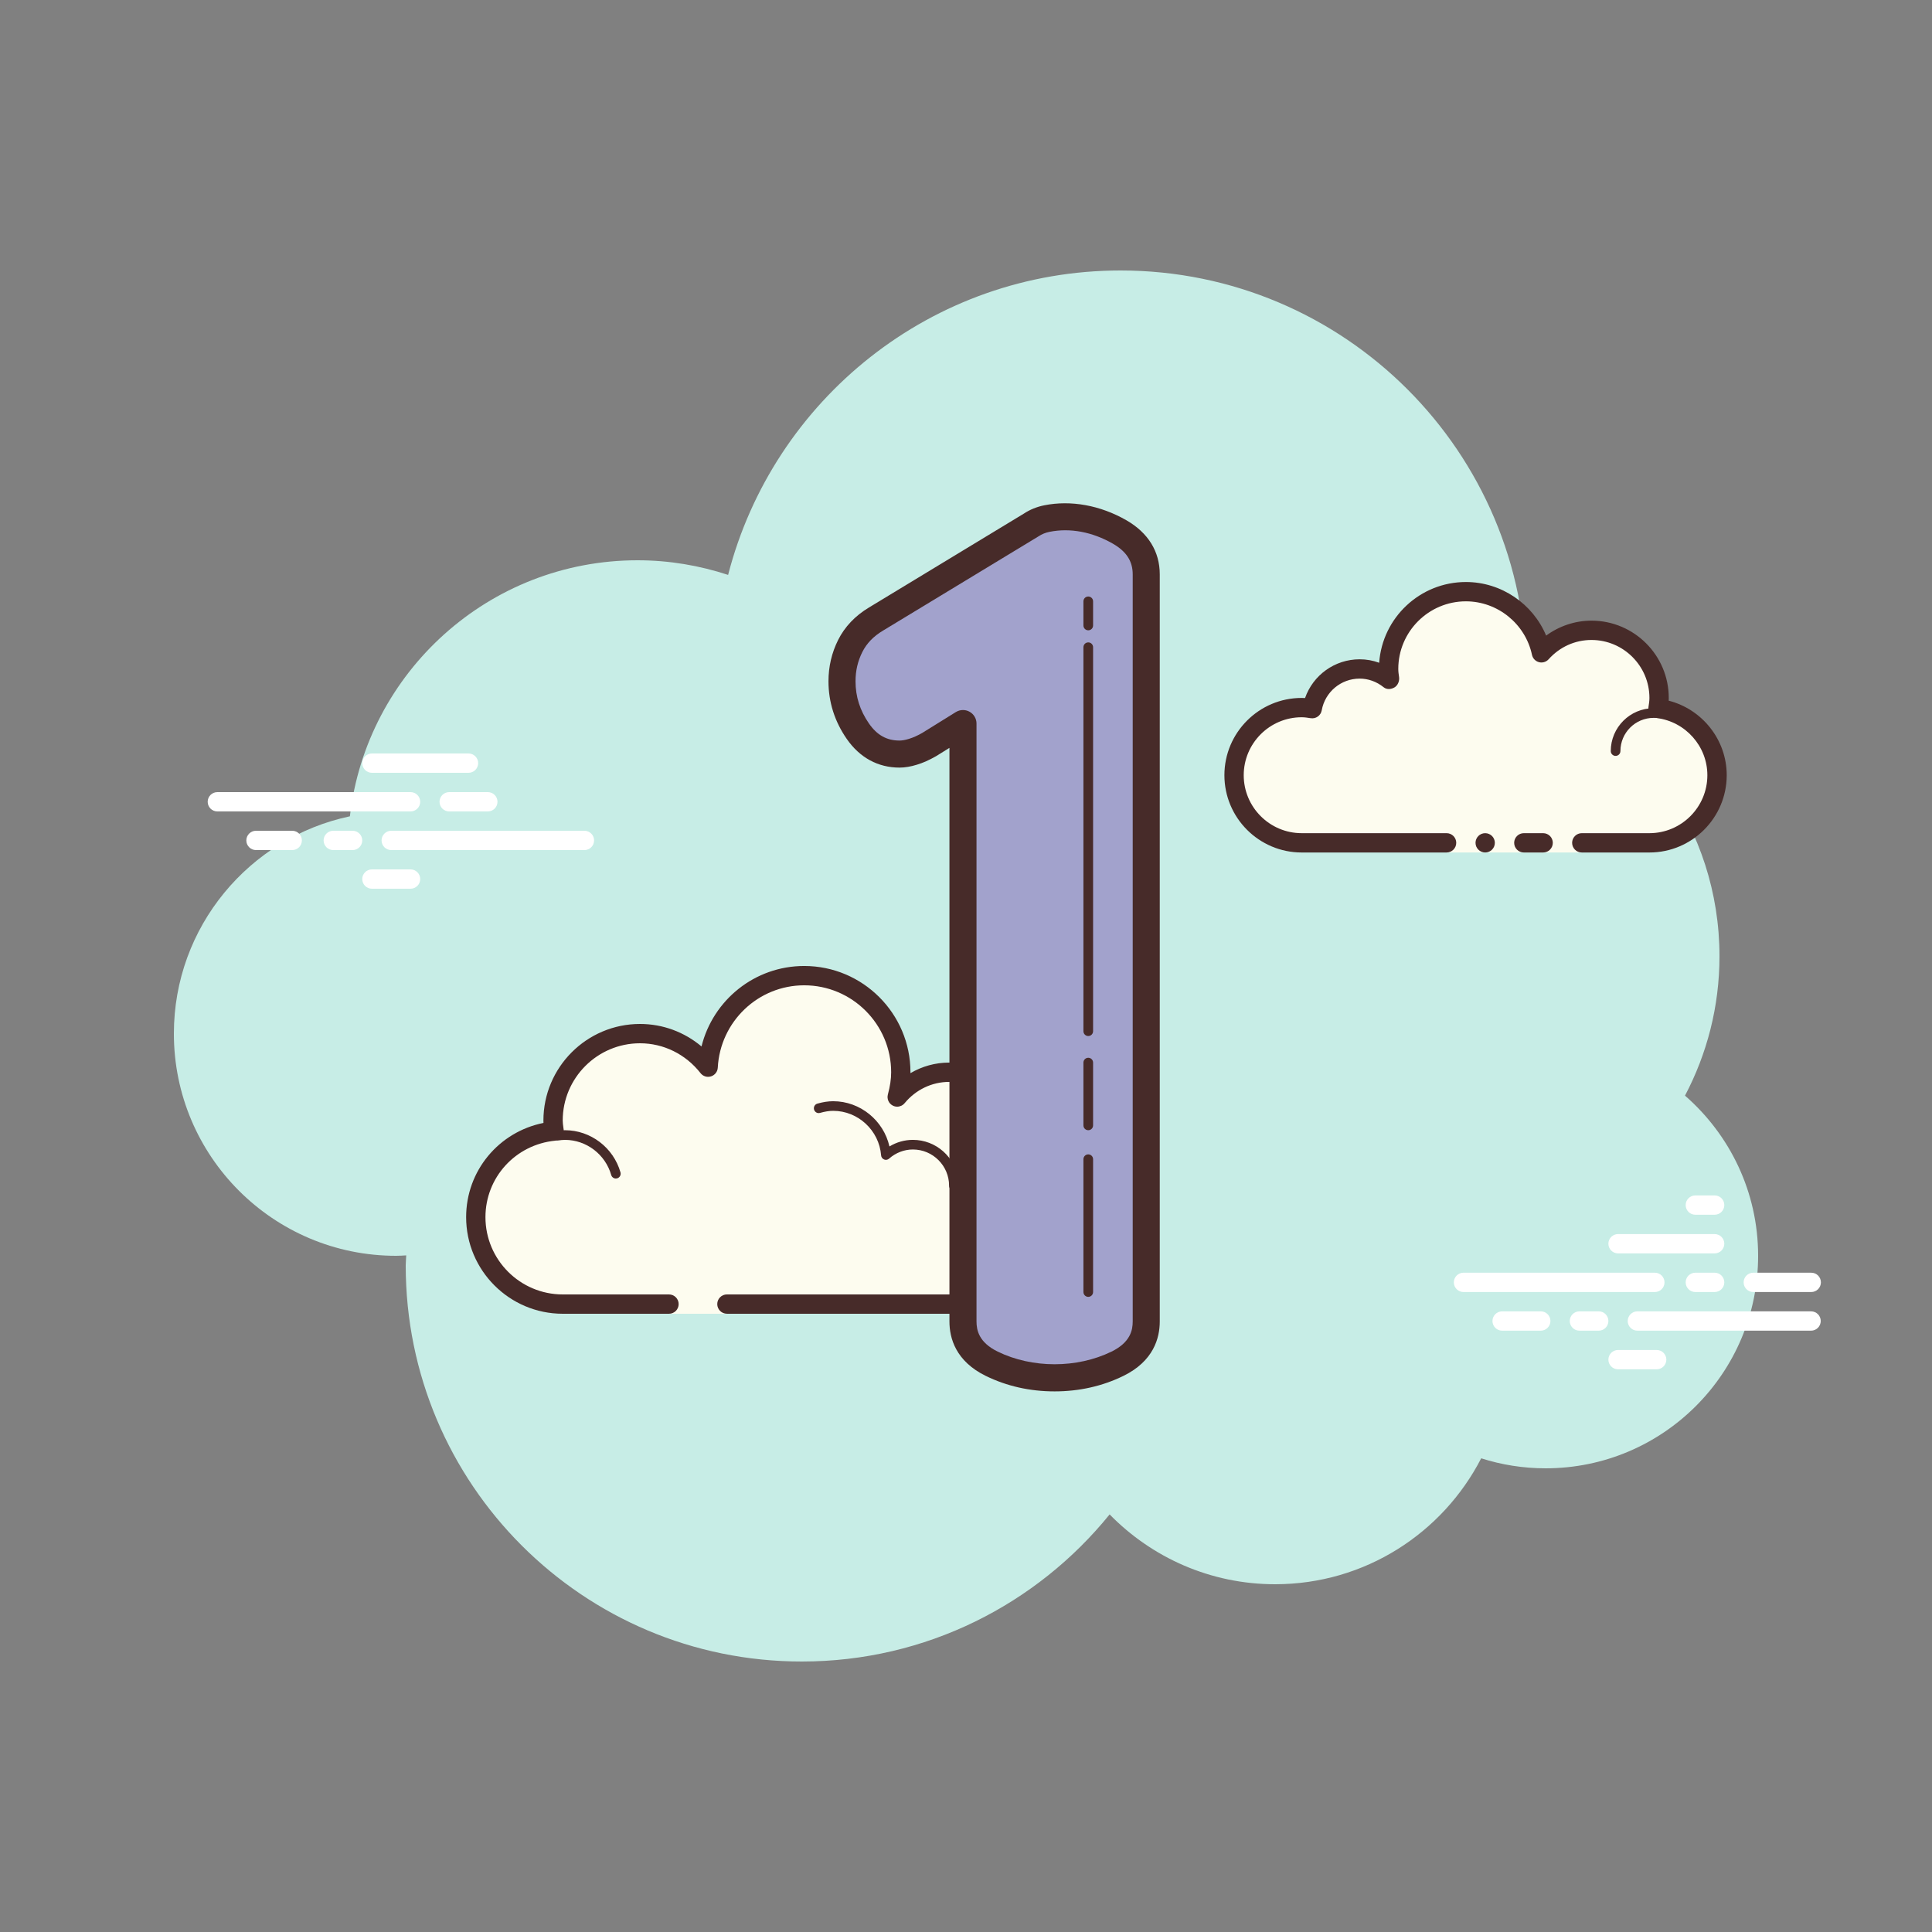
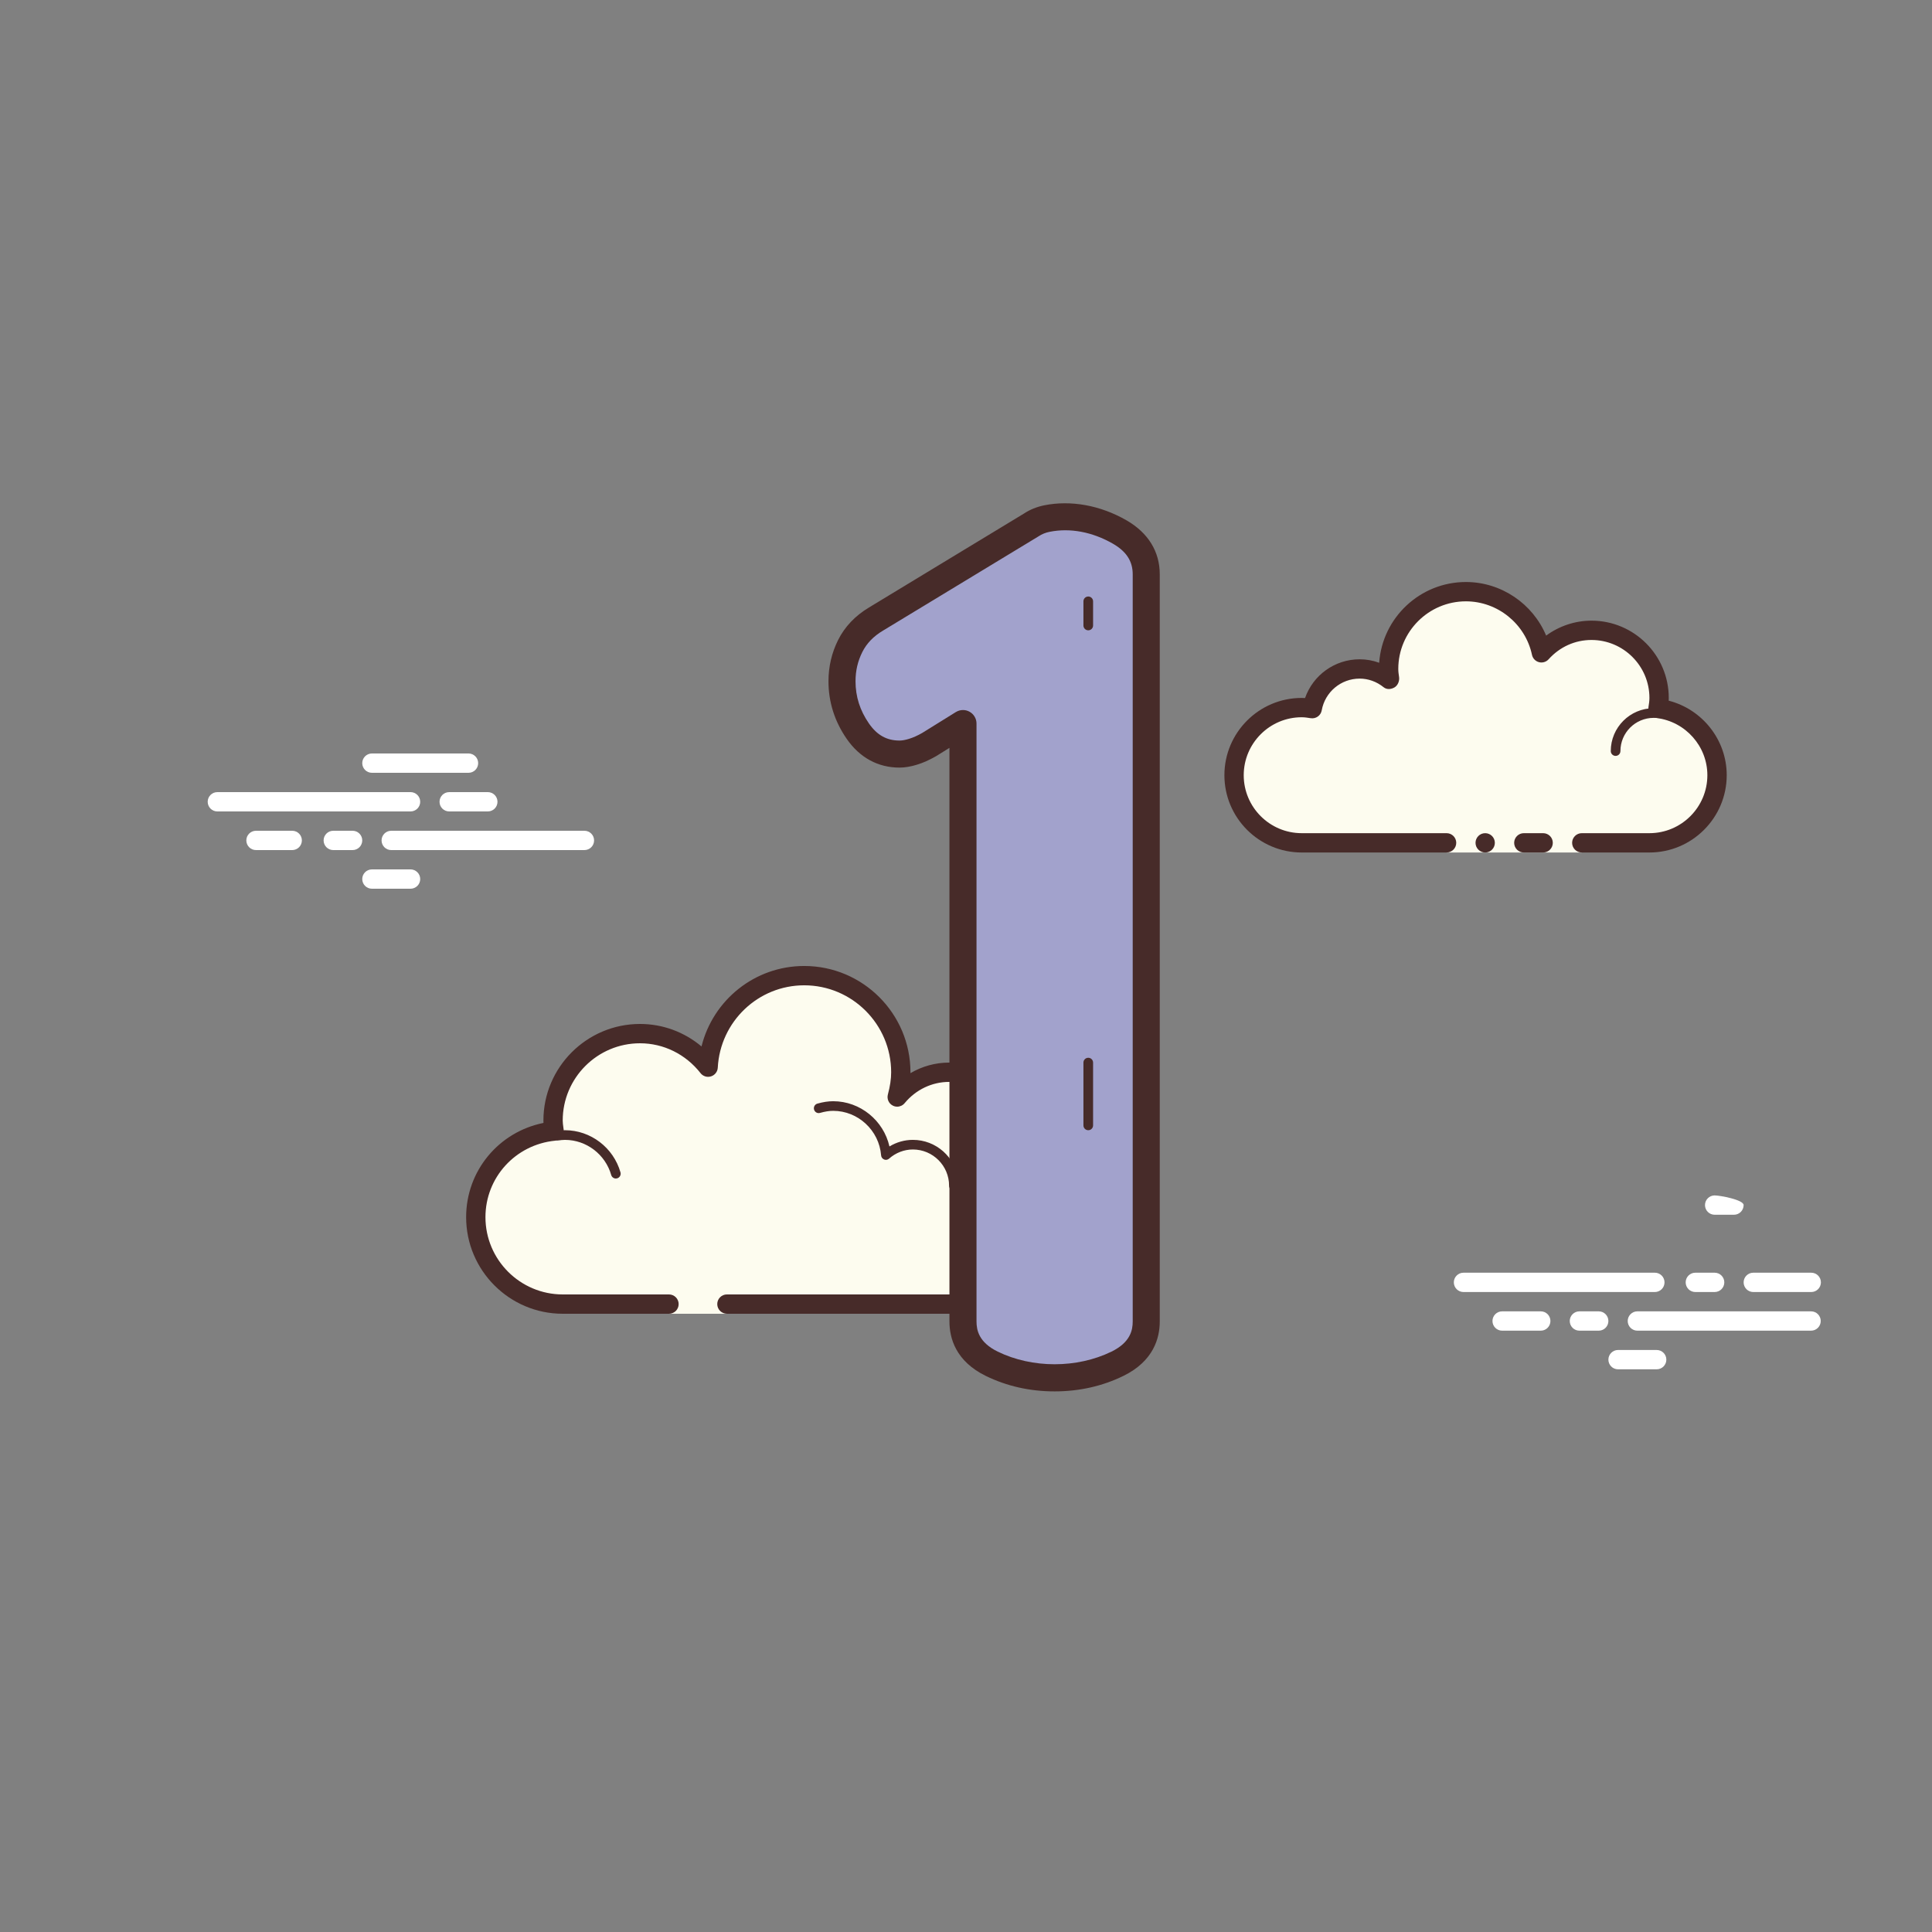
<svg xmlns="http://www.w3.org/2000/svg" id="Слой_1" x="0px" y="0px" viewBox="0 0 100 100" xml:space="preserve">
  <rect x="0" y="0" width="100" height="100" fill="#808080" stroke="none" />
-   <path style="fill:#C7EDE6;" d="M87.215,56.71C88.35,54.555,89,52.105,89,49.5c0-6.621-4.159-12.257-10.001-14.478 C78.999,35.015,79,35.008,79,35c0-11.598-9.402-21-21-21c-9.784,0-17.981,6.701-20.313,15.757C36.211,29.272,34.638,29,33,29 c-7.692,0-14.023,5.793-14.89,13.252C12.906,43.353,9,47.969,9,53.5C9,59.851,14.149,65,20.5,65c0.177,0,0.352-0.012,0.526-0.022 C21.022,65.153,21,65.324,21,65.5C21,76.822,30.178,86,41.5,86c6.437,0,12.175-2.972,15.934-7.614C59.612,80.611,62.64,82,66,82 c4.65,0,8.674-2.65,10.666-6.518C77.718,75.817,78.837,76,80,76c6.075,0,11-4.925,11-11C91,61.689,89.53,58.727,87.215,56.71z" />
  <g>
    <path style="fill:#FFFFFF;" d="M21.25,42h-10c-0.276,0-0.5-0.224-0.5-0.5c0-0.276,0.224-0.5,0.5-0.5h10c0.276,0,0.5,0.224,0.5,0.5  C21.75,41.776,21.526,42,21.25,42z" />
    <path style="fill:#FFFFFF;" d="M25.25,42h-2c-0.276,0-0.5-0.224-0.5-0.5c0-0.276,0.224-0.5,0.5-0.5h2c0.276,0,0.5,0.224,0.5,0.5  C25.75,41.776,25.526,42,25.25,42z" />
    <path style="fill:#FFFFFF;" d="M30.25,44h-10c-0.276,0-0.5-0.224-0.5-0.5c0-0.276,0.224-0.5,0.5-0.5h10c0.276,0,0.5,0.224,0.5,0.5  C30.75,43.776,30.527,44,30.25,44z" />
    <path style="fill:#FFFFFF;" d="M18.25,44h-1c-0.276,0-0.5-0.224-0.5-0.5c0-0.276,0.224-0.5,0.5-0.5h1c0.276,0,0.5,0.224,0.5,0.5  C18.75,43.776,18.526,44,18.25,44z" />
    <path style="fill:#FFFFFF;" d="M15.125,44H13.25c-0.276,0-0.5-0.224-0.5-0.5c0-0.276,0.224-0.5,0.5-0.5h1.875  c0.276,0,0.5,0.224,0.5,0.5C15.625,43.776,15.401,44,15.125,44z" />
    <path style="fill:#FFFFFF;" d="M24.25,40h-5c-0.276,0-0.5-0.224-0.5-0.5c0-0.276,0.224-0.5,0.5-0.5h5c0.276,0,0.5,0.224,0.5,0.5  C24.75,39.776,24.527,40,24.25,40z" />
    <path style="fill:#FFFFFF;" d="M21.25,46h-2c-0.276,0-0.5-0.224-0.5-0.5c0-0.276,0.224-0.5,0.5-0.5h2c0.276,0,0.5,0.224,0.5,0.5  C21.75,45.776,21.526,46,21.25,46z" />
  </g>
  <g>
    <path style="fill:#FFFFFF;" d="M85.655,66.875H75.75c-0.276,0-0.5-0.224-0.5-0.5s0.224-0.5,0.5-0.5h9.905  c0.276,0,0.5,0.224,0.5,0.5S85.932,66.875,85.655,66.875z" />
    <path style="fill:#FFFFFF;" d="M88.75,66.875h-1c-0.276,0-0.5-0.224-0.5-0.5s0.224-0.5,0.5-0.5h1c0.276,0,0.5,0.224,0.5,0.5  S89.027,66.875,88.75,66.875z" />
    <path style="fill:#FFFFFF;" d="M93.741,68.875H84.75c-0.276,0-0.5-0.224-0.5-0.5s0.224-0.5,0.5-0.5h8.991  c0.276,0,0.5,0.224,0.5,0.5S94.017,68.875,93.741,68.875z" />
    <path style="fill:#FFFFFF;" d="M82.75,68.875h-1c-0.276,0-0.5-0.224-0.5-0.5s0.224-0.5,0.5-0.5h1c0.276,0,0.5,0.224,0.5,0.5  S83.027,68.875,82.75,68.875z" />
    <path style="fill:#FFFFFF;" d="M79.75,68.875h-2c-0.276,0-0.5-0.224-0.5-0.5s0.224-0.5,0.5-0.5h2c0.276,0,0.5,0.224,0.5,0.5  S80.027,68.875,79.75,68.875z" />
    <path style="fill:#FFFFFF;" d="M85.75,70.875h-2c-0.276,0-0.5-0.224-0.5-0.5s0.224-0.5,0.5-0.5h2c0.276,0,0.5,0.224,0.5,0.5  S86.026,70.875,85.75,70.875z" />
-     <path style="fill:#FFFFFF;" d="M88.75,61.875c-0.177,0-0.823,0-1,0c-0.276,0-0.5,0.224-0.5,0.5s0.224,0.5,0.5,0.5  c0.177,0,0.823,0,1,0c0.276,0,0.5-0.224,0.5-0.5S89.026,61.875,88.75,61.875z" />
-     <path style="fill:#FFFFFF;" d="M88.75,63.875c-0.177,0-4.823,0-5,0c-0.276,0-0.5,0.224-0.5,0.5s0.224,0.5,0.5,0.5  c0.177,0,4.823,0,5,0c0.276,0,0.5-0.224,0.5-0.5S89.026,63.875,88.75,63.875z" />
+     <path style="fill:#FFFFFF;" d="M88.75,61.875c-0.276,0-0.5,0.224-0.5,0.5s0.224,0.5,0.5,0.5  c0.177,0,0.823,0,1,0c0.276,0,0.5-0.224,0.5-0.5S89.026,61.875,88.75,61.875z" />
    <path style="fill:#FFFFFF;" d="M93.75,65.875c-0.177,0-2.823,0-3,0c-0.276,0-0.5,0.224-0.5,0.5s0.224,0.5,0.5,0.5  c0.177,0,2.823,0,3,0c0.276,0,0.5-0.224,0.5-0.5S94.026,65.875,93.75,65.875z" />
  </g>
  <g>
    <path style="fill:#FDFCEF;" d="M37.625,67.499v0.5h-3v-0.5c0,0-4.242,0-5.5,0c-2.485,0-4.5-2.015-4.5-4.5  c0-2.333,1.782-4.229,4.055-4.455c-0.022-0.181-0.055-0.358-0.055-0.545c0-2.485,2.015-4.5,4.5-4.5  c1.438,0,2.703,0.686,3.527,1.736c0.14-2.636,2.302-4.736,4.973-4.736c2.761,0,5,2.239,5,5c0,0.446-0.077,0.87-0.187,1.282  c0.642-0.777,1.6-1.282,2.687-1.282c1.781,0,3.234,1.335,3.455,3.055c0.181-0.022,0.358-0.055,0.545-0.055  c2.485,0,4.5,2.015,4.5,4.5s-2.015,4.5-4.5,4.5s-9.5,0-9.5,0H37.625z" />
    <path style="fill:#472B29;" d="M41.625,49.999c3.033,0,5.5,2.467,5.5,5.5c0,0.016,0,0.031,0,0.047c0.602-0.354,1.29-0.547,2-0.547  c1.831,0,3.411,1.261,3.858,3.005c0.047-0.003,0.094-0.005,0.142-0.005c2.757,0,5,2.243,5,5s-2.243,5-5,5h-15.5  c-0.276,0-0.5-0.224-0.5-0.5s0.224-0.5,0.5-0.5h15.5c2.206,0,4-1.794,4-4s-1.794-4-4-4c-0.117,0-0.23,0.017-0.343,0.032  l-0.141,0.019c-0.021,0.003-0.041,0.004-0.062,0.004c-0.246,0-0.462-0.185-0.495-0.437c-0.191-1.493-1.463-2.618-2.959-2.618  c-0.885,0-1.723,0.401-2.301,1.1c-0.098,0.118-0.241,0.182-0.386,0.182c-0.078,0-0.156-0.018-0.228-0.056  c-0.209-0.107-0.314-0.346-0.254-0.573c0.116-0.436,0.17-0.802,0.17-1.153c0-2.481-2.019-4.5-4.5-4.5  c-2.381,0-4.347,1.872-4.474,4.263c-0.011,0.208-0.15,0.387-0.349,0.45c-0.05,0.016-0.101,0.024-0.152,0.024  c-0.15,0-0.296-0.069-0.392-0.192C35.488,54.563,34.346,54,33.126,54c-2.206,0-4,1.794-4,4c0,0.117,0.017,0.23,0.032,0.343  l0.019,0.141c0.016,0.134-0.022,0.268-0.106,0.373s-0.207,0.172-0.34,0.185c-2.055,0.205-3.604,1.906-3.604,3.958  c0,2.206,1.794,4,4,4h5.5c0.276,0,0.5,0.224,0.5,0.5s-0.224,0.5-0.5,0.5h-5.5c-2.757,0-5-2.243-5-5  c0-2.397,1.689-4.413,4.003-4.877c-0.002-0.041-0.003-0.082-0.003-0.123c0-2.757,2.243-5,5-5c1.176,0,2.293,0.416,3.183,1.164  C36.906,51.759,39.07,49.999,41.625,49.999L41.625,49.999z" />
    <path style="fill:#472B29;" d="M43.125,56.999c1.403,0,2.609,0.999,2.913,2.341c0.367-0.222,0.786-0.341,1.212-0.341  c1.202,0,2.198,0.897,2.353,2.068c0.203-0.045,0.396-0.068,0.585-0.068c1.529,0,2.811,1.2,2.918,2.732  c0.009,0.138-0.094,0.257-0.232,0.267c-0.006,0-0.012,0-0.018,0c-0.13,0-0.24-0.101-0.249-0.232  c-0.089-1.271-1.151-2.268-2.419-2.268c-0.229,0-0.47,0.042-0.738,0.127c-0.022,0.007-0.045,0.01-0.067,0.01  c-0.055,0-0.11-0.02-0.156-0.054c-0.064-0.047-0.102-0.129-0.102-0.209c0-1.034-0.841-1.875-1.875-1.875  c-0.447,0-0.885,0.168-1.231,0.473c-0.047,0.041-0.106,0.063-0.165,0.063c-0.032,0-0.063-0.006-0.093-0.019  c-0.088-0.035-0.148-0.117-0.155-0.212c-0.102-1.292-1.191-2.305-2.479-2.305c-0.208,0-0.425,0.034-0.682,0.107  c-0.023,0.007-0.047,0.01-0.07,0.01c-0.109,0-0.207-0.073-0.239-0.182c-0.038-0.133,0.039-0.271,0.172-0.309  C42.608,57.039,42.869,56.999,43.125,56.999L43.125,56.999z" />
    <path style="fill:#472B29;" d="M29.242,58.499c1.326,0,2.508,0.897,2.874,2.182c0.038,0.133-0.039,0.271-0.172,0.309  C31.921,60.997,31.898,61,31.876,61c-0.109,0-0.209-0.072-0.24-0.182C31.331,59.747,30.347,59,29.243,59  c-0.117,0-0.23,0.014-0.342,0.029c-0.012,0.002-0.023,0.003-0.035,0.003c-0.121,0-0.229-0.092-0.246-0.217  c-0.019-0.137,0.077-0.263,0.214-0.281C28.967,58.515,29.102,58.499,29.242,58.499L29.242,58.499z" />
  </g>
  <g>
    <path style="fill:#FDFCEF;" d="M81.873,43.625c0,0,1.567,0,3.5,0s3.5-1.567,3.5-3.5c0-1.781-1.335-3.234-3.055-3.455  c0.028-0.179,0.055-0.358,0.055-0.545c0-1.933-1.567-3.5-3.5-3.5c-1.032,0-1.95,0.455-2.59,1.165  c-0.384-1.808-1.987-3.165-3.91-3.165c-2.209,0-4,1.791-4,4c0,0.191,0.03,0.374,0.056,0.558c-0.428-0.344-0.965-0.558-1.556-0.558  c-1.228,0-2.245,0.887-2.455,2.055c-0.179-0.028-0.358-0.055-0.545-0.055c-1.933,0-3.5,1.567-3.5,3.5s1.567,3.5,3.5,3.5  s7.5,0,7.5,0v0.5h7V43.625z" />
    <path style="fill:#472B29;" d="M83.623,39.125c-0.138,0-0.25-0.112-0.25-0.25c0-1.223,0.995-2.218,2.218-2.218  c0.034,0.009,0.737-0.001,1.244,0.136c0.133,0.036,0.212,0.173,0.176,0.306c-0.036,0.134-0.173,0.213-0.306,0.176  c-0.444-0.12-1.1-0.12-1.113-0.118c-0.948,0-1.719,0.771-1.719,1.718C83.873,39.013,83.762,39.125,83.623,39.125z" />
    <circle style="fill:#472B29;" cx="76.873" cy="43.625" r="0.5" />
    <path style="fill:#472B29;" d="M85.373,44.125h-3.5c-0.276,0-0.5-0.224-0.5-0.5s0.224-0.5,0.5-0.5h3.5c1.654,0,3-1.346,3-3  c0-1.496-1.125-2.768-2.618-2.959c-0.134-0.018-0.255-0.088-0.336-0.196s-0.115-0.244-0.094-0.377  c0.024-0.153,0.049-0.308,0.049-0.468c0-1.654-1.346-3-3-3c-0.85,0-1.638,0.355-2.219,1c-0.125,0.139-0.321,0.198-0.5,0.148  c-0.182-0.049-0.321-0.195-0.36-0.379c-0.341-1.604-1.779-2.769-3.42-2.769c-1.93,0-3.5,1.57-3.5,3.5  c0,0.143,0.021,0.28,0.041,0.418c0.029,0.203-0.063,0.438-0.242,0.54c-0.179,0.102-0.396,0.118-0.556-0.01  c-0.365-0.293-0.794-0.448-1.243-0.448c-0.966,0-1.792,0.691-1.963,1.644c-0.048,0.267-0.296,0.446-0.569,0.405  c-0.153-0.024-0.308-0.049-0.468-0.049c-1.654,0-3,1.346-3,3s1.346,3,3,3h7.5c0.276,0,0.5,0.224,0.5,0.5s-0.224,0.5-0.5,0.5h-7.5  c-2.206,0-4-1.794-4-4s1.794-4,4-4c0.059,0,0.116,0.002,0.174,0.006c0.414-1.186,1.537-2.006,2.826-2.006  c0.349,0,0.689,0.061,1.011,0.18c0.165-2.333,2.115-4.18,4.489-4.18c1.831,0,3.466,1.127,4.153,2.774  c0.68-0.499,1.502-0.774,2.347-0.774c2.206,0,4,1.794,4,4c0,0.048-0.001,0.095-0.004,0.142c1.743,0.448,3.004,2.027,3.004,3.858  C89.373,42.331,87.579,44.125,85.373,44.125z" />
    <path style="fill:#472B29;" d="M79.873,43.125c-0.159,0-0.841,0-1,0c-0.276,0-0.5,0.224-0.5,0.5s0.224,0.5,0.5,0.5  c0.159,0,0.841,0,1,0c0.276,0,0.5-0.224,0.5-0.5S80.149,43.125,79.873,43.125z" />
  </g>
  <g>
    <g>
      <path style="fill:#A2A2CC;" d="M54.585,71.317c-1.176,0-2.259-0.243-3.252-0.73c-0.994-0.487-1.49-1.216-1.49-2.189V37.451   l-1.764,1.095c-0.284,0.163-0.557,0.284-0.821,0.364c-0.264,0.082-0.497,0.121-0.699,0.121c-0.892,0-1.611-0.395-2.158-1.185   c-0.547-0.79-0.821-1.651-0.821-2.584c0-0.647,0.141-1.255,0.425-1.823c0.284-0.568,0.73-1.034,1.338-1.398l8.026-4.864   c0.243-0.162,0.516-0.274,0.821-0.335c0.304-0.061,0.617-0.091,0.942-0.091c0.973,0,1.916,0.264,2.827,0.79   c0.912,0.528,1.368,1.257,1.368,2.189v38.67c0,0.972-0.497,1.702-1.49,2.189C56.845,71.075,55.761,71.317,54.585,71.317z" />
      <path style="fill:#472B29;" d="M54.585,72.018c-1.277,0-2.475-0.27-3.56-0.801c-1.556-0.761-1.882-1.952-1.882-2.817V38.71   l-0.694,0.431c-0.354,0.202-0.678,0.346-0.987,0.439c-0.321,0.1-0.626,0.151-0.902,0.151c-1.114,0-2.06-0.514-2.733-1.486   c-0.627-0.905-0.945-1.909-0.945-2.983c0-0.756,0.168-1.475,0.499-2.137c0.345-0.688,0.884-1.254,1.604-1.686l8.022-4.862   c0.299-0.198,0.659-0.346,1.047-0.423c1.37-0.274,2.894-0.005,4.256,0.779c1.125,0.651,1.719,1.618,1.719,2.796v38.67   c0,0.865-0.326,2.056-1.882,2.817C57.061,71.748,55.862,72.018,54.585,72.018z M49.844,36.751c0.117,0,0.234,0.029,0.34,0.089   c0.223,0.123,0.36,0.357,0.36,0.611v30.948c0,0.439,0.113,1.079,1.097,1.56c1.786,0.873,4.105,0.873,5.891,0   c0.983-0.481,1.097-1.12,1.097-1.56v-38.67c0-0.678-0.323-1.181-1.019-1.584c-1.076-0.619-2.23-0.829-3.282-0.618   c-0.212,0.042-0.398,0.118-0.57,0.232l-8.05,4.879c-0.499,0.298-0.85,0.662-1.075,1.113c-0.236,0.472-0.351,0.966-0.351,1.51   c0,0.795,0.228,1.51,0.695,2.187c0.418,0.603,0.921,0.883,1.583,0.883c0.135,0,0.301-0.03,0.491-0.089   c0.214-0.065,0.442-0.167,0.683-0.305l1.741-1.081C49.588,36.786,49.716,36.751,49.844,36.751z" />
    </g>
    <g>
-       <path style="fill:#472B29;" d="M56.328,67.125c-0.138,0-0.25-0.112-0.25-0.25V60c0-0.138,0.112-0.25,0.25-0.25   s0.25,0.112,0.25,0.25v6.875C56.578,67.013,56.466,67.125,56.328,67.125z" />
-     </g>
+       </g>
    <g>
      <path style="fill:#472B29;" d="M56.328,58.5c-0.138,0-0.25-0.112-0.25-0.25V55c0-0.138,0.112-0.25,0.25-0.25s0.25,0.112,0.25,0.25   v3.25C56.578,58.388,56.466,58.5,56.328,58.5z" />
    </g>
    <g>
-       <path style="fill:#472B29;" d="M56.328,53.625c-0.138,0-0.25-0.112-0.25-0.25V33.5c0-0.138,0.112-0.25,0.25-0.25   s0.25,0.112,0.25,0.25v19.875C56.578,53.513,56.466,53.625,56.328,53.625z" />
-     </g>
+       </g>
    <g>
      <path style="fill:#472B29;" d="M56.328,32.625c-0.138,0-0.25-0.112-0.25-0.25v-1.25c0-0.138,0.112-0.25,0.25-0.25   s0.25,0.112,0.25,0.25v1.25C56.578,32.513,56.466,32.625,56.328,32.625z" />
    </g>
  </g>
</svg>